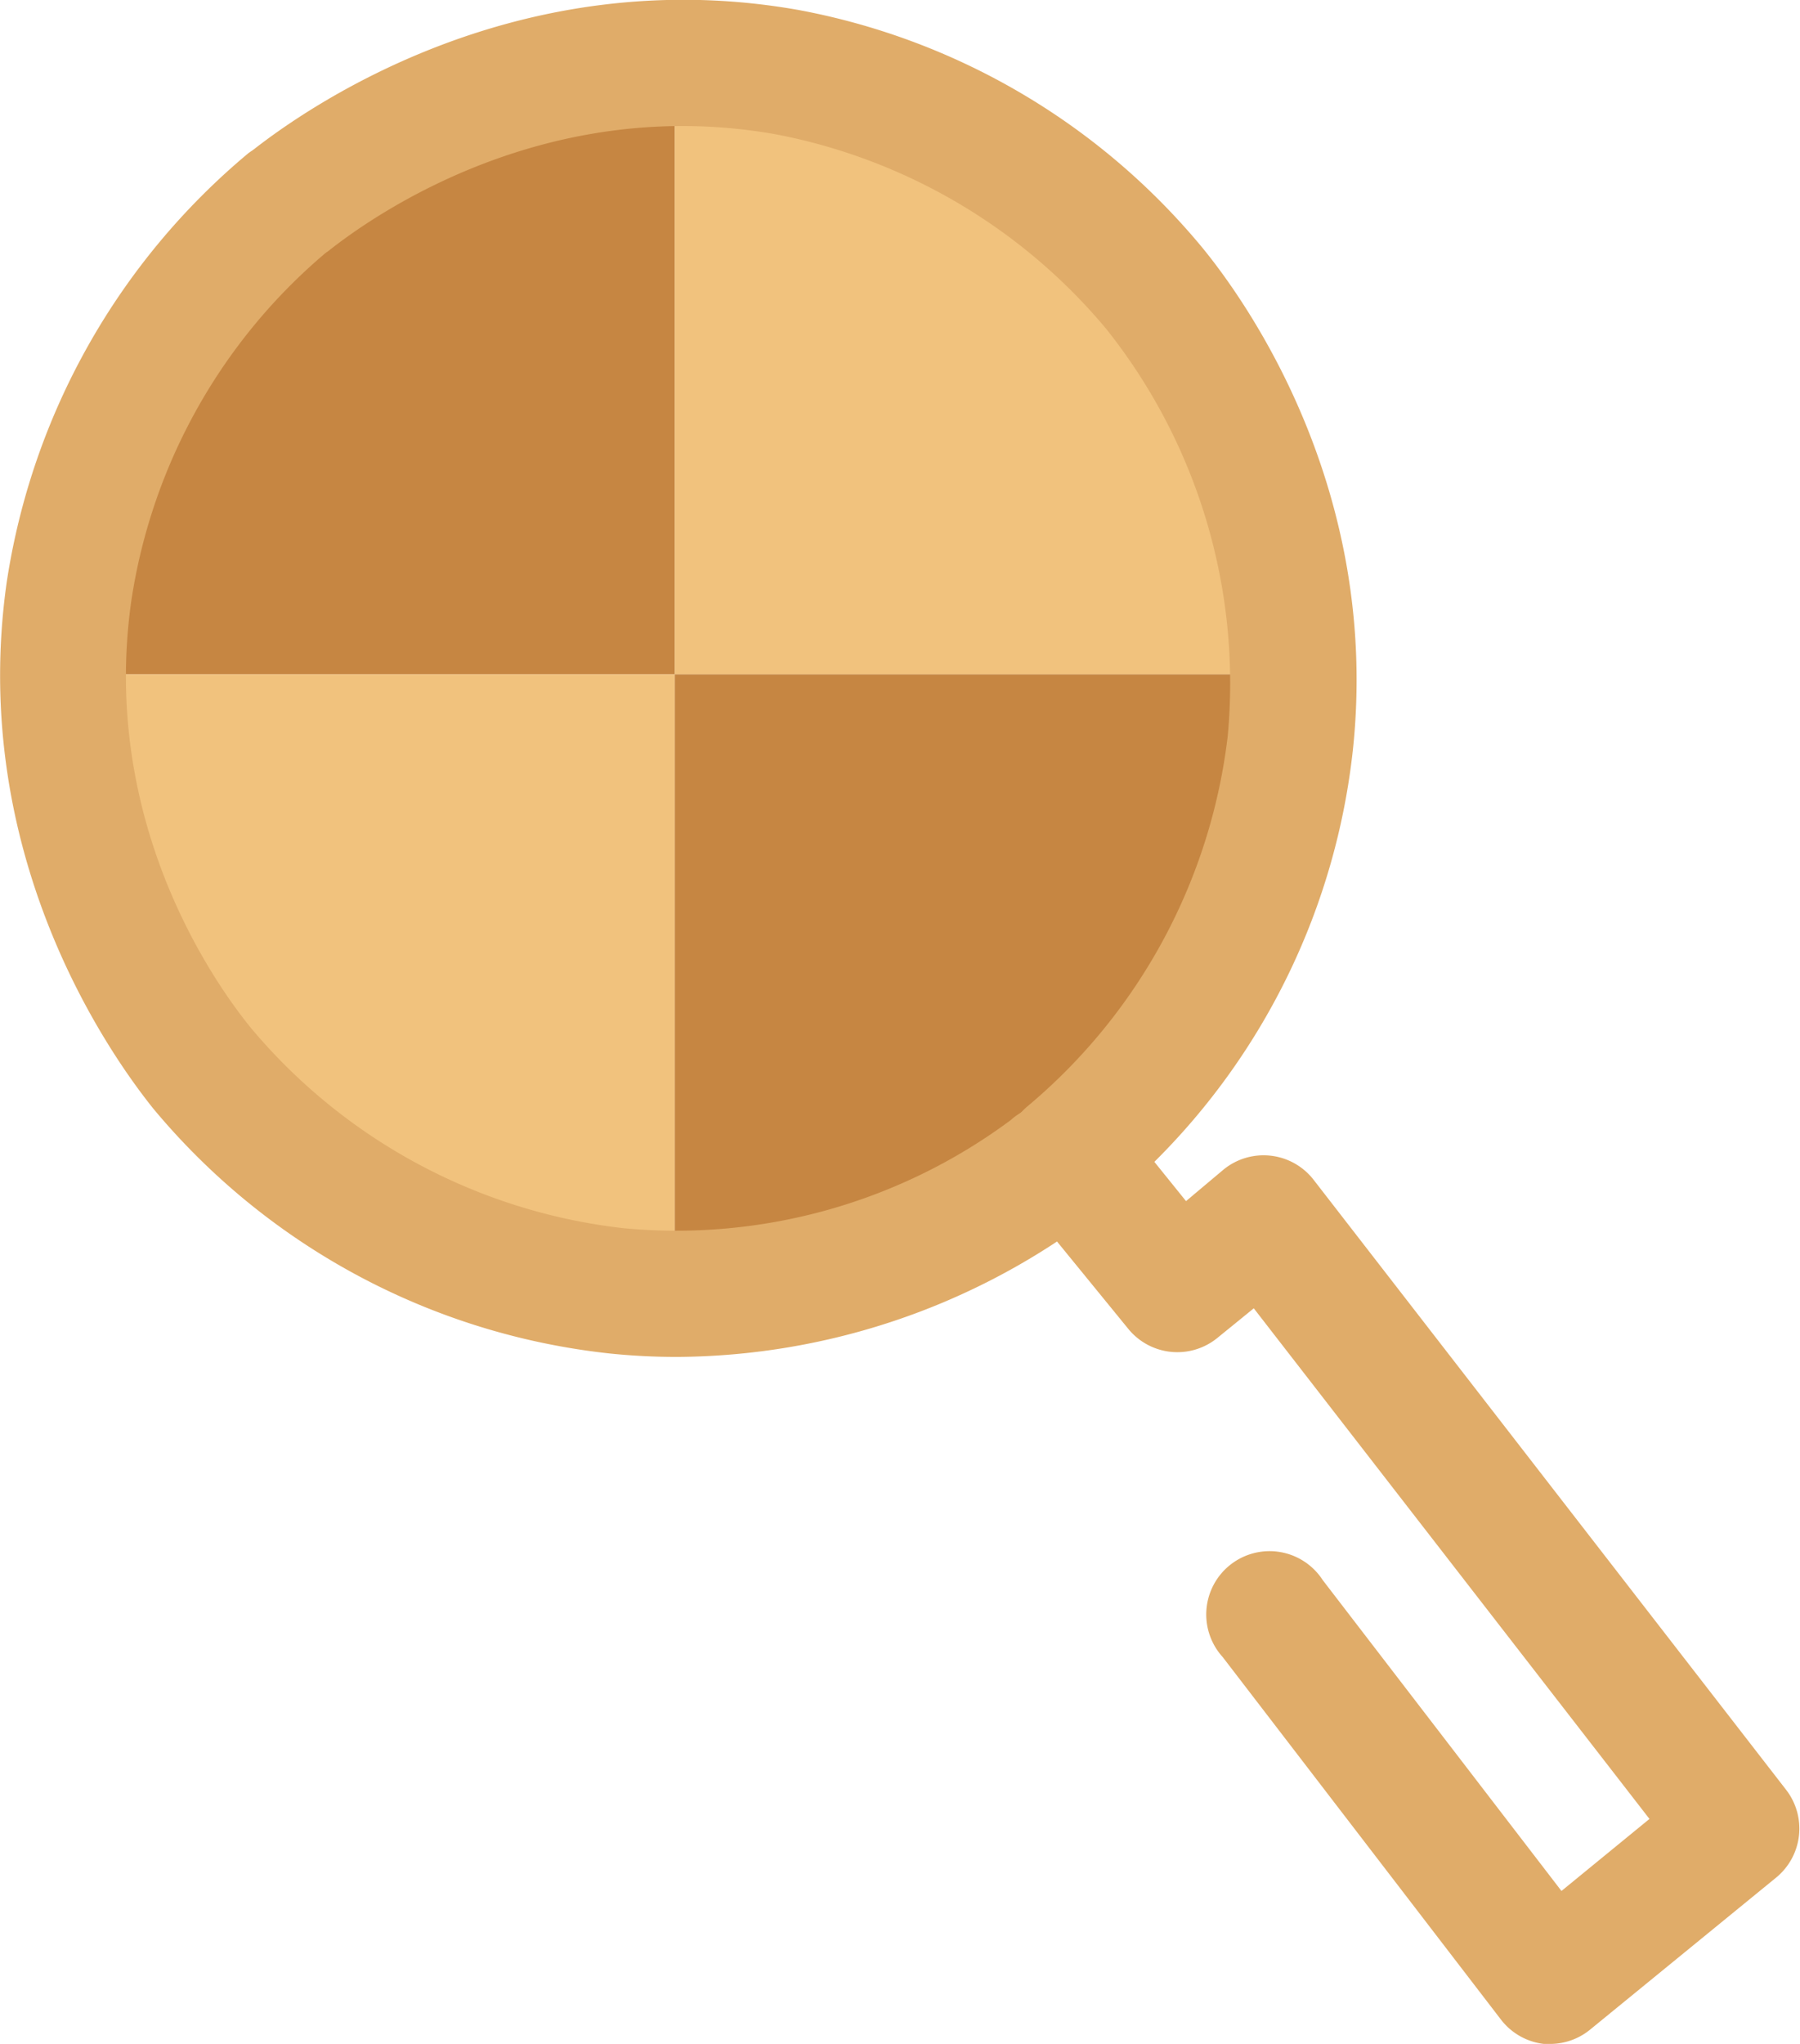
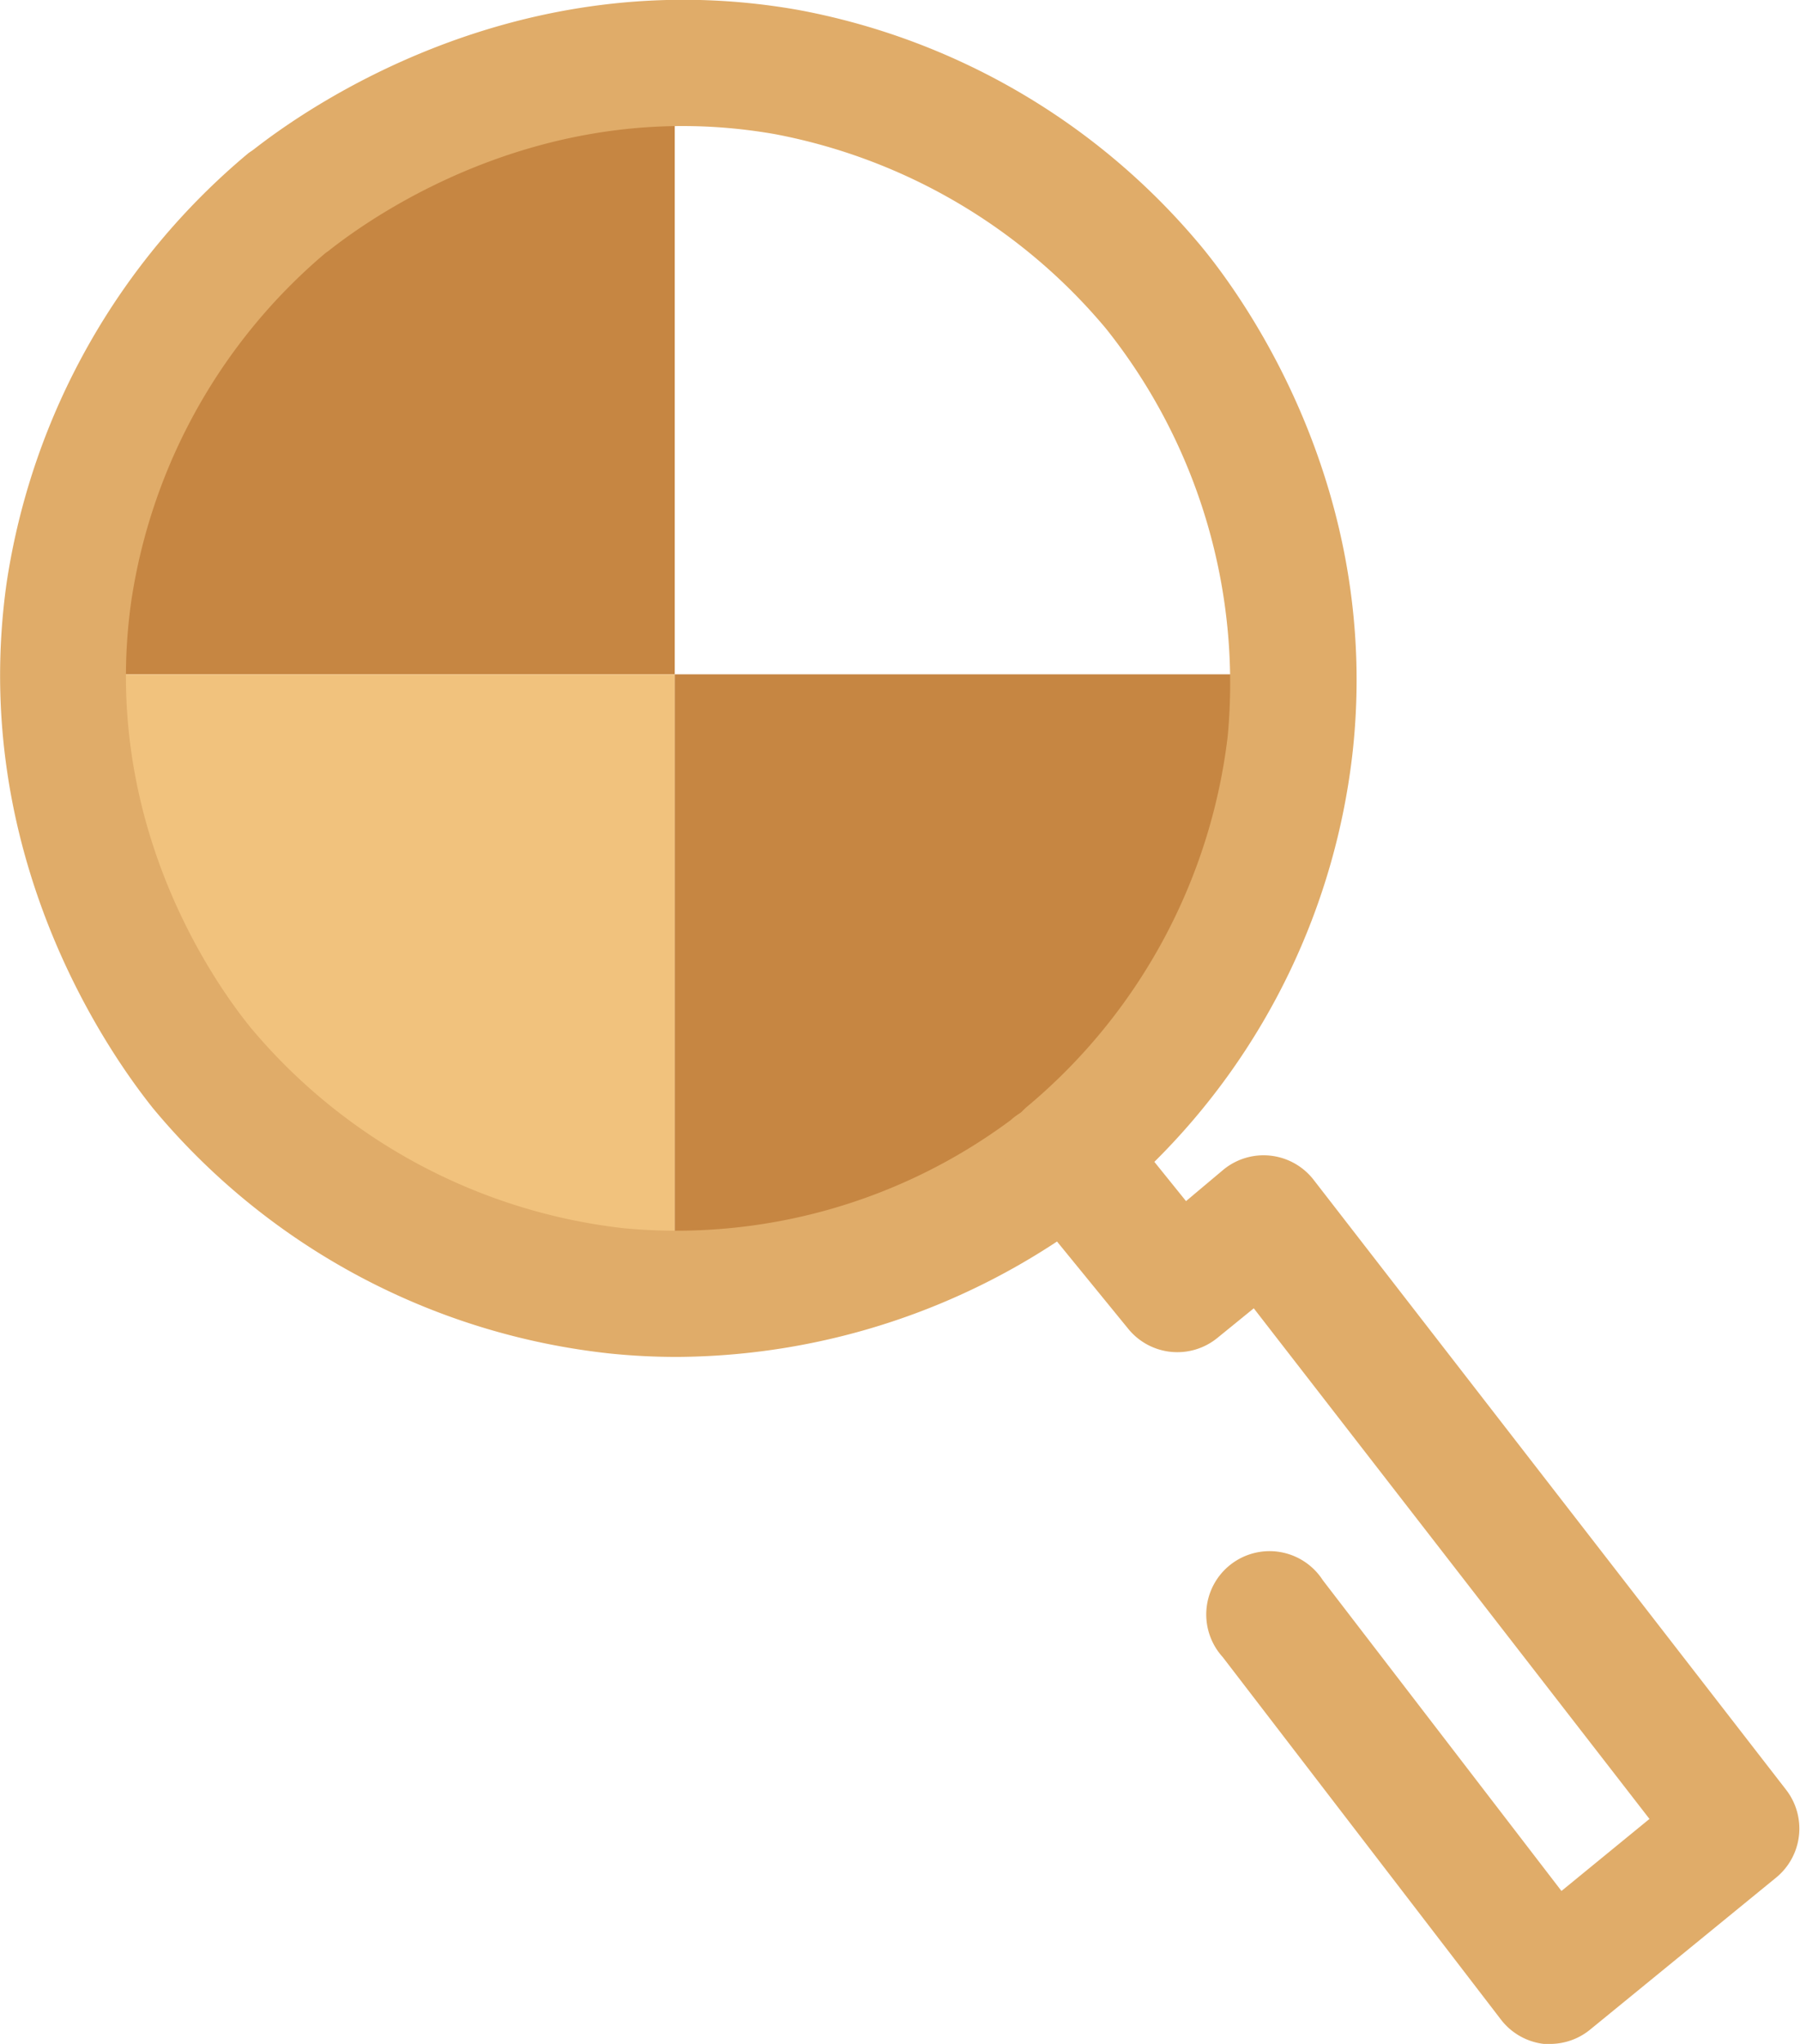
<svg xmlns="http://www.w3.org/2000/svg" viewBox="0 0 113.72 129.09">
  <defs>
    <style>.cls-1{fill:#c68642;}.cls-2{fill:#f1c27d;}.cls-3{fill:#e0ac69;}</style>
  </defs>
  <g id="Camada_2" data-name="Camada 2">
    <g id="Camada_1-2" data-name="Camada 1">
      <g id="Icon-3">
        <path id="Retângulo_449" data-name="Retângulo 449" class="cls-1" d="M42.63,1.25h0V42.59H1.28A41.34,41.34,0,0,1,42.63,1.25Z" />
-         <path id="Retângulo_450" data-name="Retângulo 450" class="cls-2" d="M42.63,1.25h0A41.34,41.34,0,0,1,84,42.59H42.63Z" />
        <path id="Retângulo_451" data-name="Retângulo 451" class="cls-2" d="M1.28,42.59H42.63V83.93h0A41.34,41.34,0,0,1,1.28,42.59Z" />
        <path id="Retângulo_452" data-name="Retângulo 452" class="cls-1" d="M42.63,42.59H84A41.34,41.34,0,0,1,42.63,83.93h0Z" />
      </g>
      <path class="cls-3" d="M42.83,85.7a41.26,41.26,0,0,1-4.25-.21A43.59,43.59,0,0,1,9.67,70C6.87,66.5-2,53.94.42,36.8A43.81,43.81,0,0,1,15.71,9.66a4,4,0,0,1,5.07,6.14A35.73,35.73,0,0,0,8.3,37.92c-2,14,5.28,24.21,7.55,27A36,36,0,0,0,39.38,77.57a35.43,35.43,0,0,0,24.48-6.83,4,4,0,1,1,4.77,6.38A44,44,0,0,1,42.83,85.7Z" />
      <path class="cls-3" d="M98,129.09a3.55,3.55,0,0,1-.46,0,4,4,0,0,1-2.7-1.52L77.25,104.66a4,4,0,1,1,6.32-4.86l15.08,19.63,5.56-4.55-25-32.25-2.31,1.88a4,4,0,0,1-5.6-.56l-6.93-8.49a4,4,0,0,1,.56-5.6A36,36,0,0,0,77.56,46.53a35.9,35.9,0,0,0-7.69-25.78A36,36,0,0,0,49,8.48c-14.4-2.55-25.26,5-28.25,7.37a4,4,0,0,1-4.95-6.23c3.64-2.9,16.9-12.11,34.59-9A43.41,43.41,0,0,1,76,15.69C78.7,19,87.23,30.88,85.47,47.38a43.21,43.21,0,0,1-12.54,26l2,2.48,2.38-2a4,4,0,0,1,5.67.64l29.87,38.55a4,4,0,0,1-.62,5.52l-11.75,9.6A4,4,0,0,1,98,129.09Z" />
    </g>
  </g>
</svg>